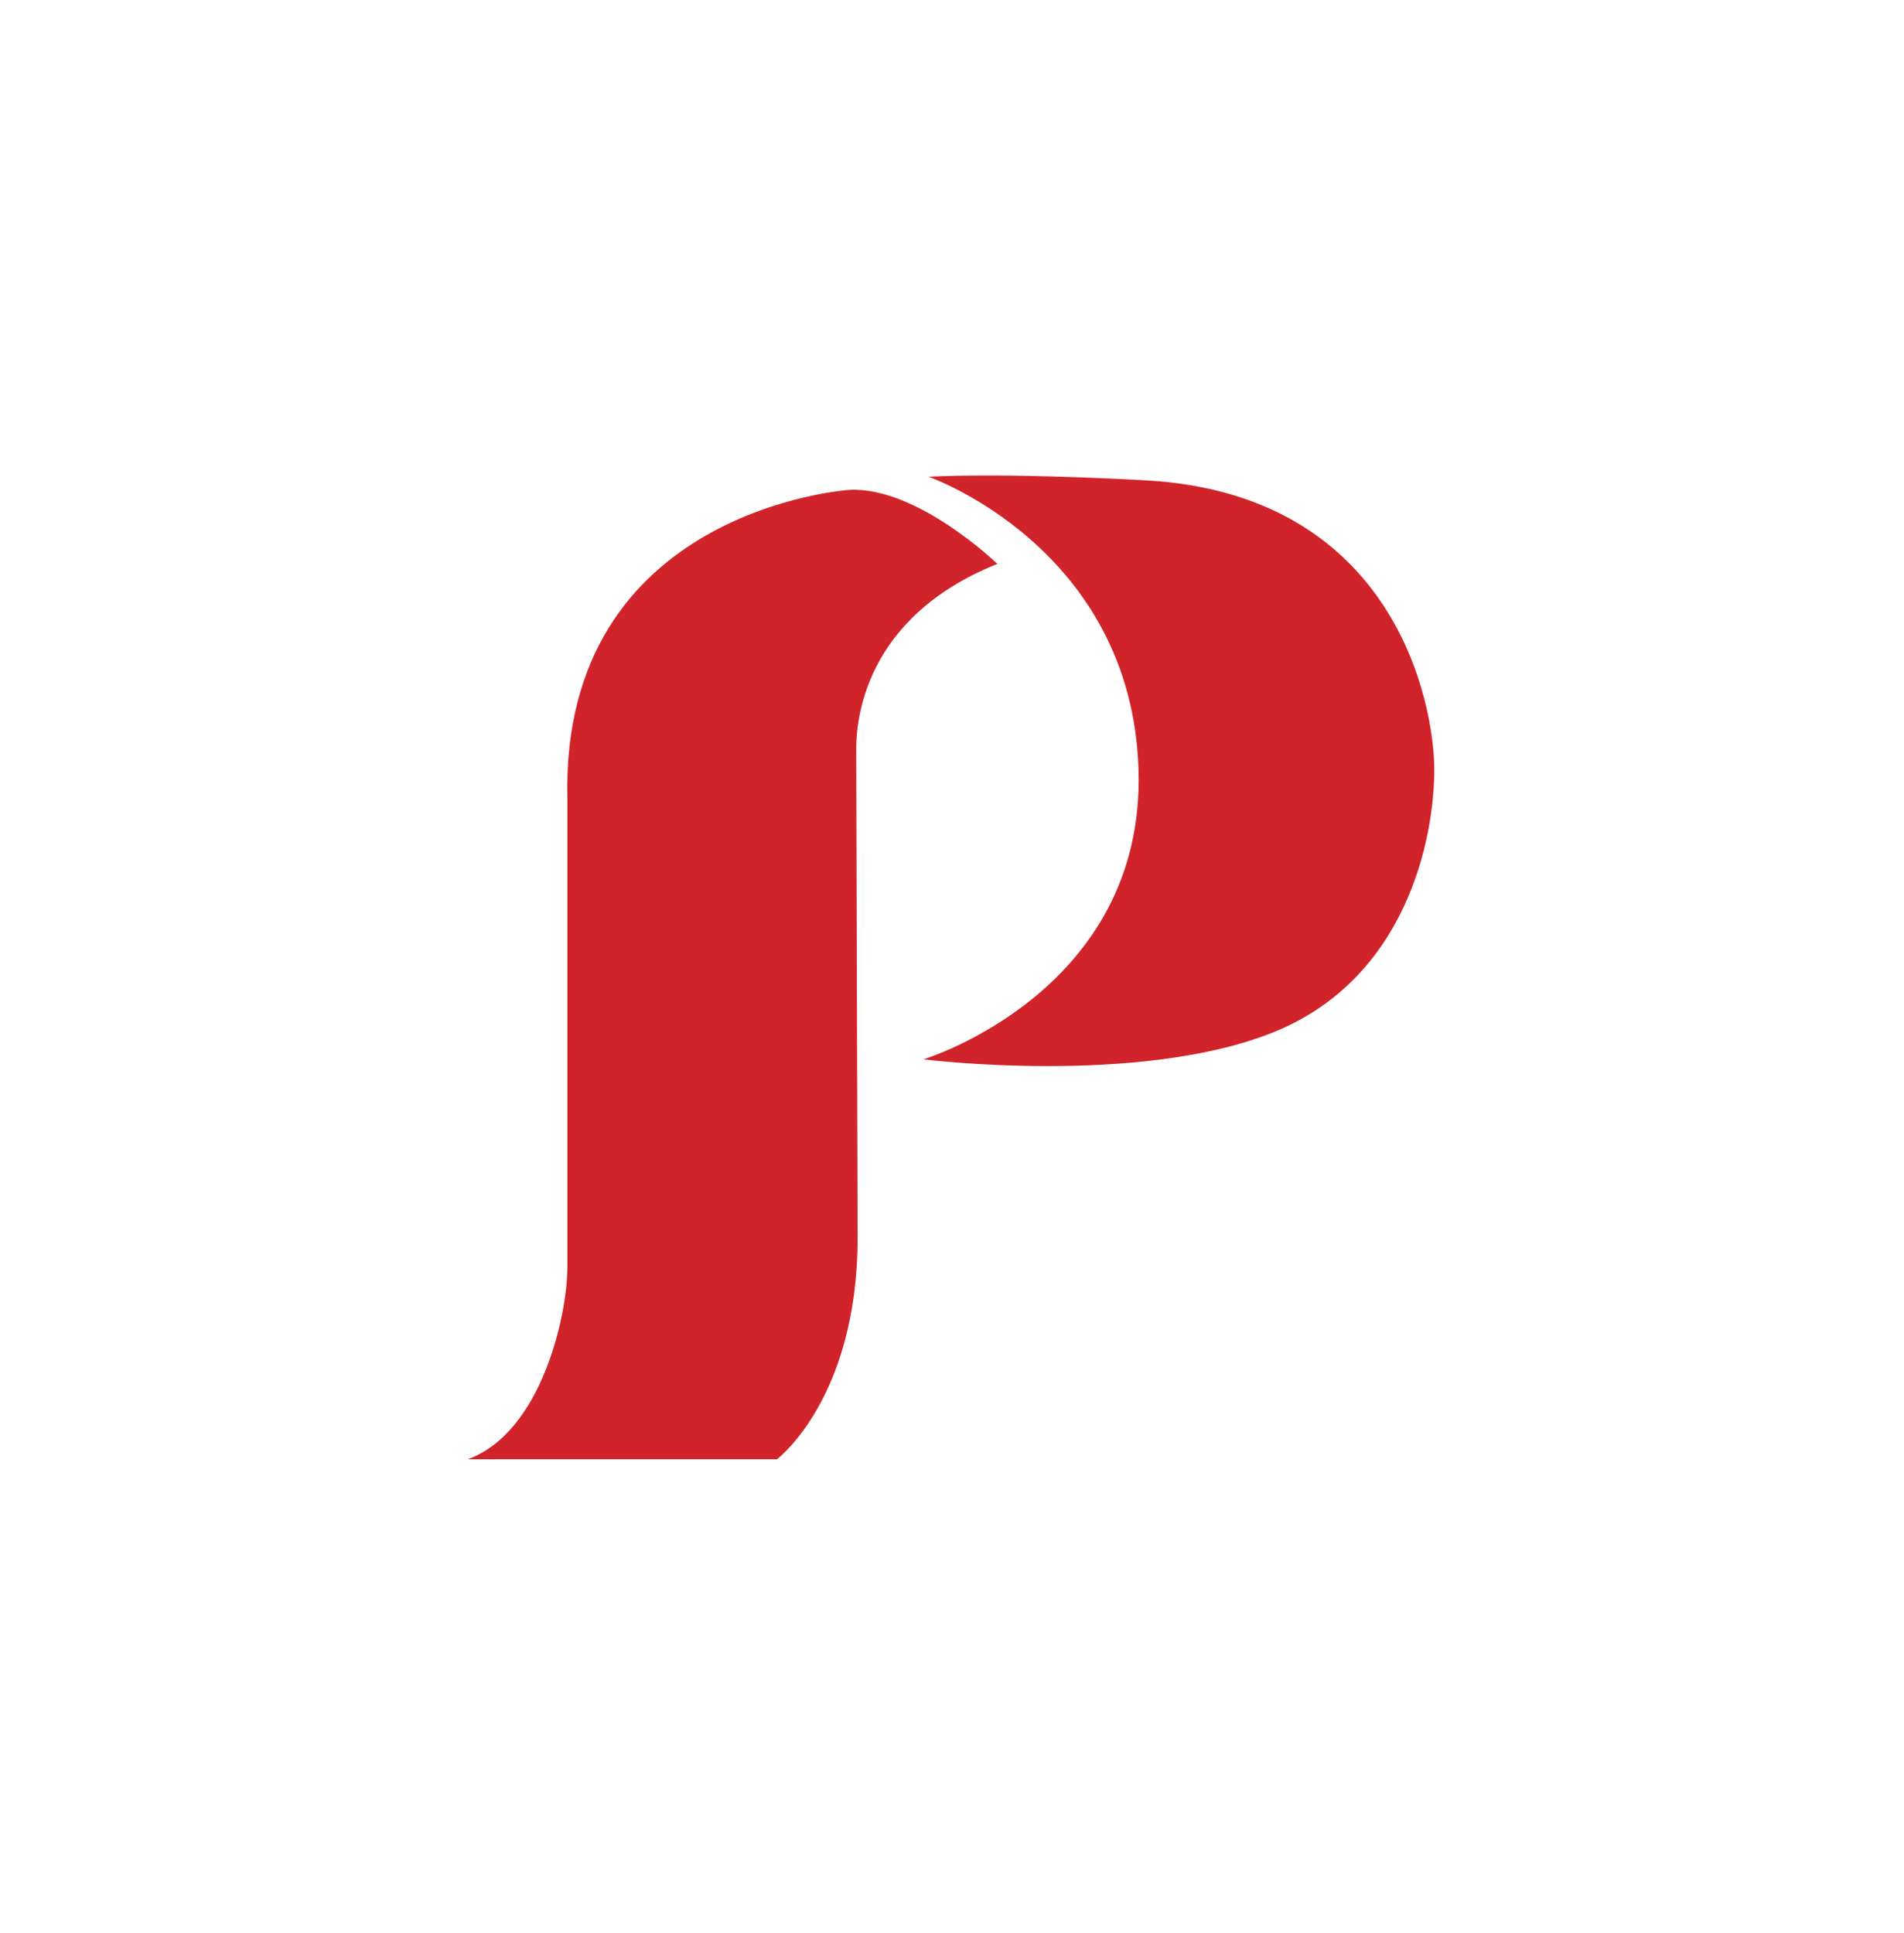
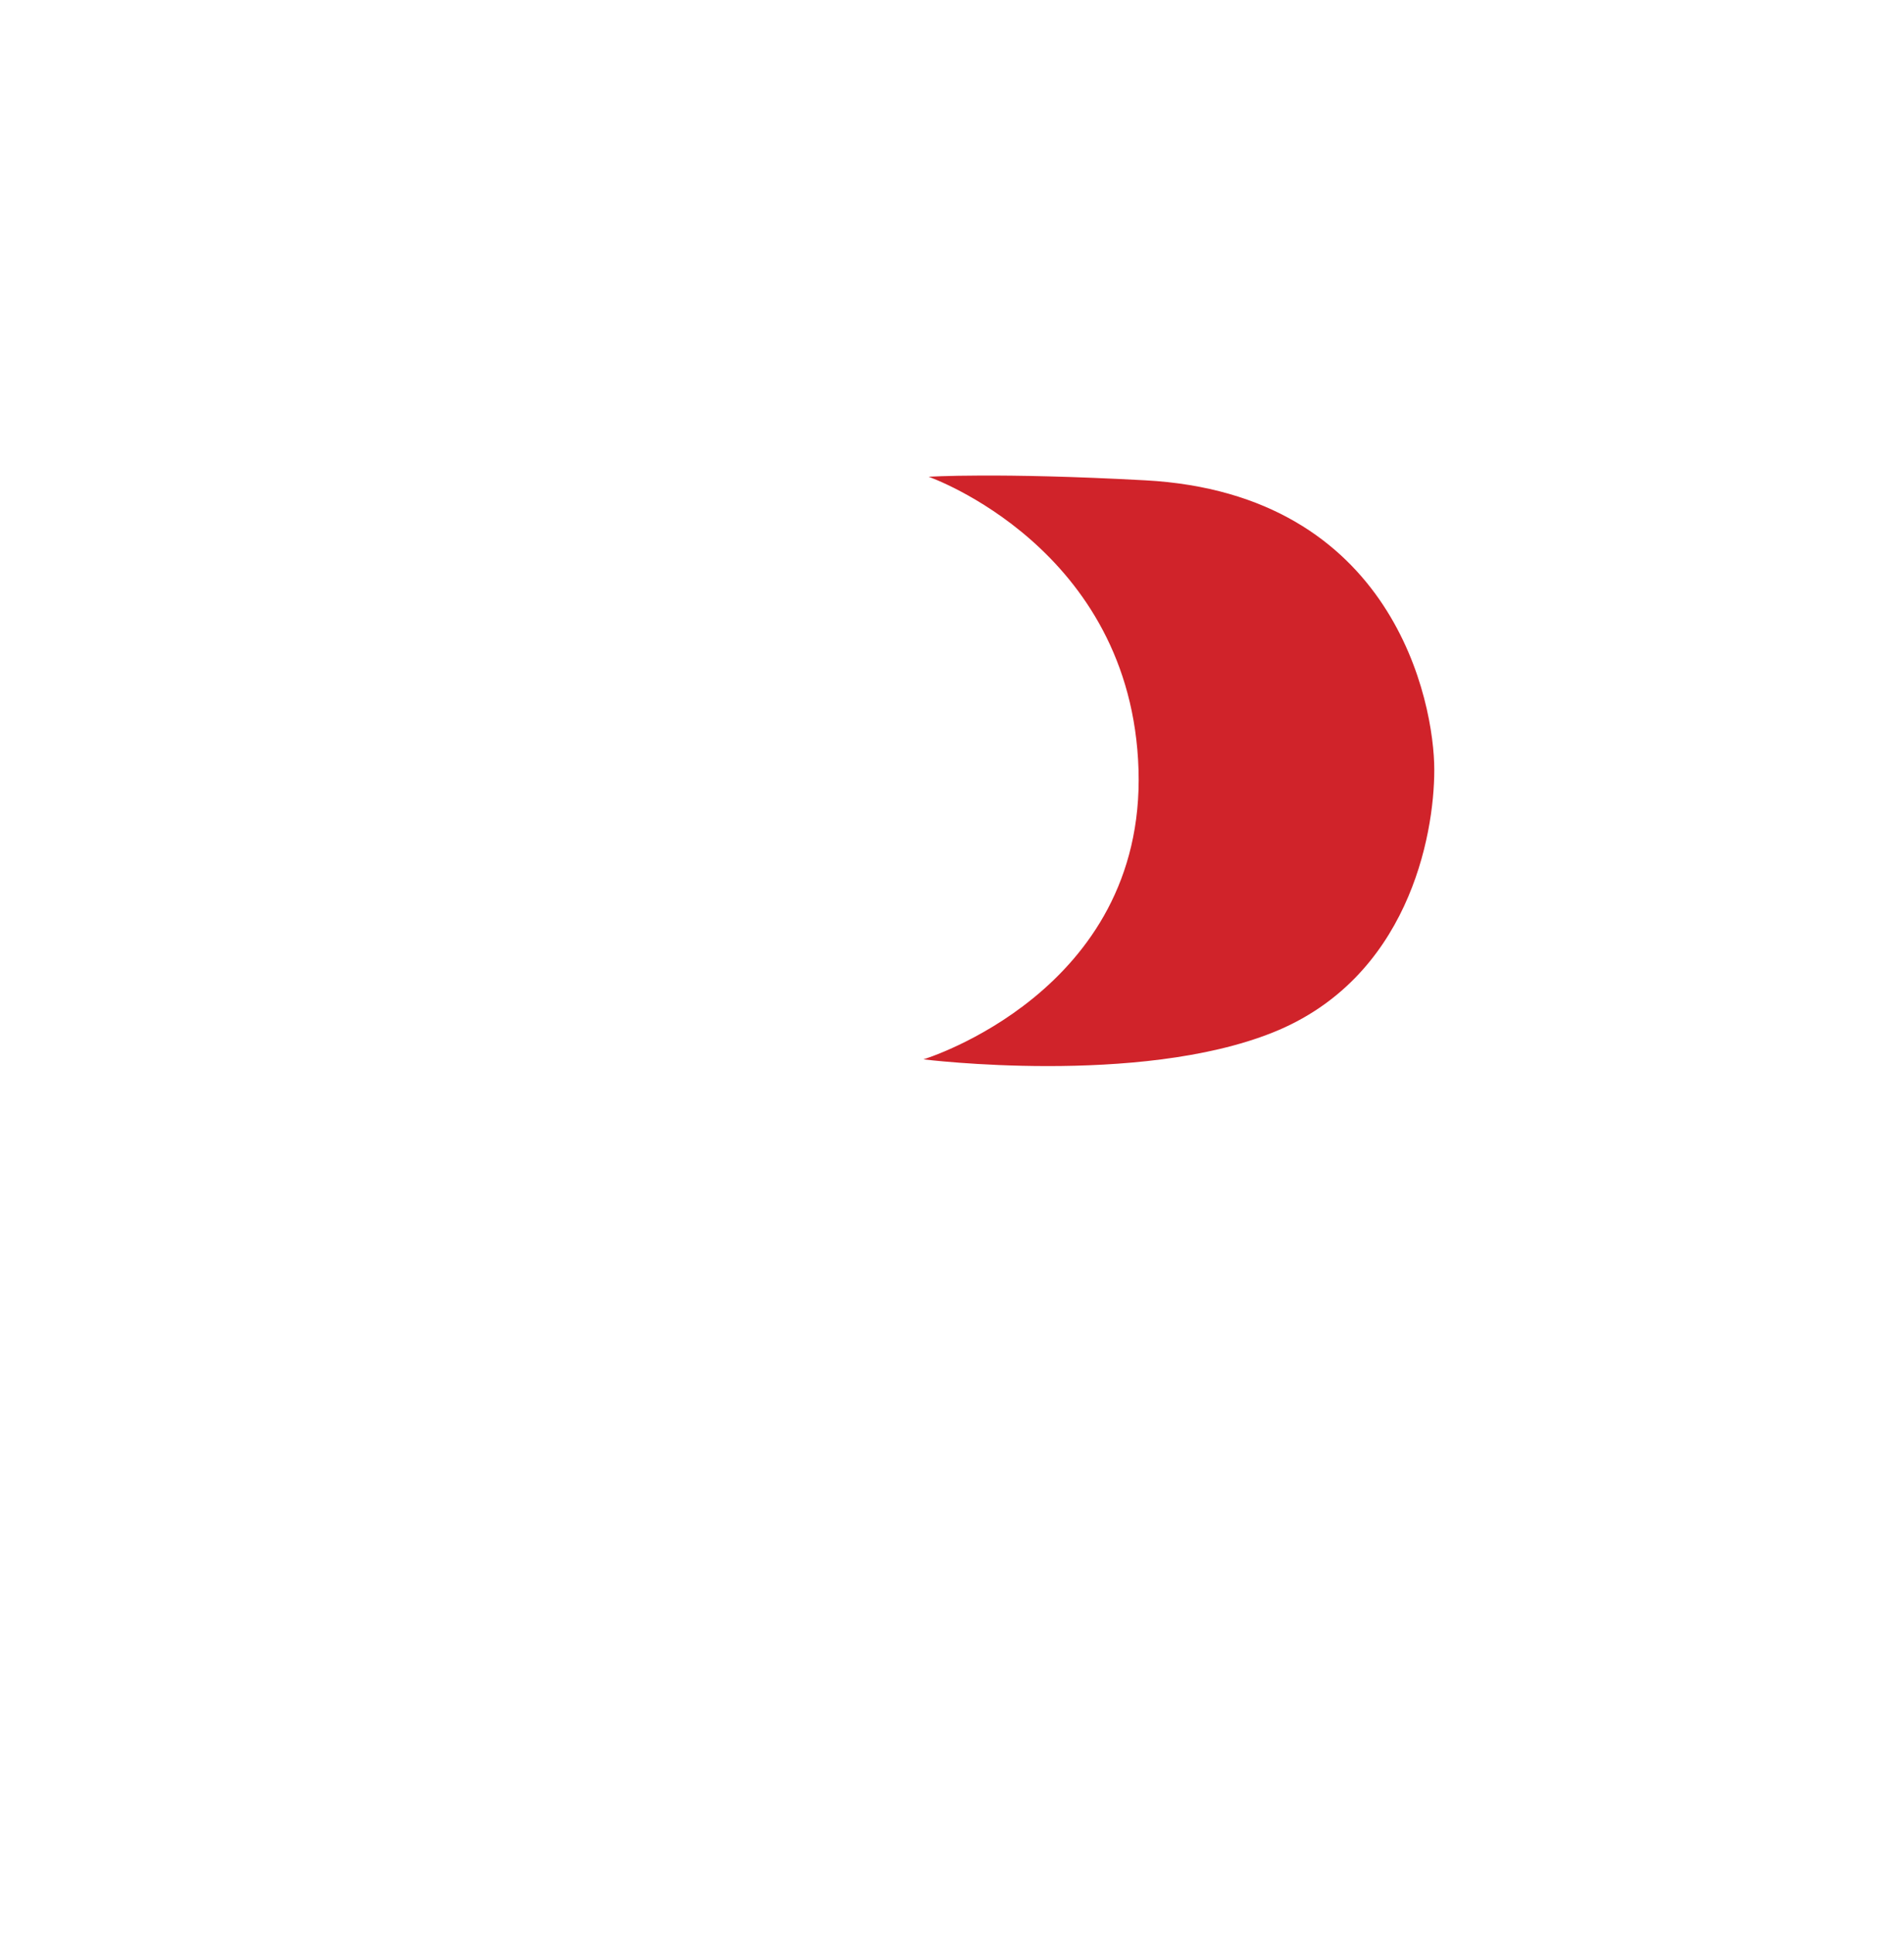
<svg xmlns="http://www.w3.org/2000/svg" width="985" height="1000" fill="none">
-   <path fill-rule="evenodd" clip-rule="evenodd" d="M242 754.913h159.948s41.734-31.349 41.734-114.943c0 0-.734-238.565-.734-252.504 0-13.925 3.479-67.886 73.016-95.751 0 0-41.305-39.992-76.502-38.312 0 0-149.431 9.807-145.952 159.585v242.77c0 24.387-13.263 85.216-51.51 99.155z" fill="#D0232A" />
  <path fill-rule="evenodd" clip-rule="evenodd" d="M480.405 246.639s105.111 36.668 108.59 151.611c3.472 114.943-111.27 149.77-111.27 149.77s111.27 13.939 180.815-13.925C728.084 506.223 742 433.084 742 398.25c0-34.827-20.867-142.807-149.533-149.77-76.466-4.147-112.062-1.841-112.062-1.841z" fill="#D0232A" />
</svg>